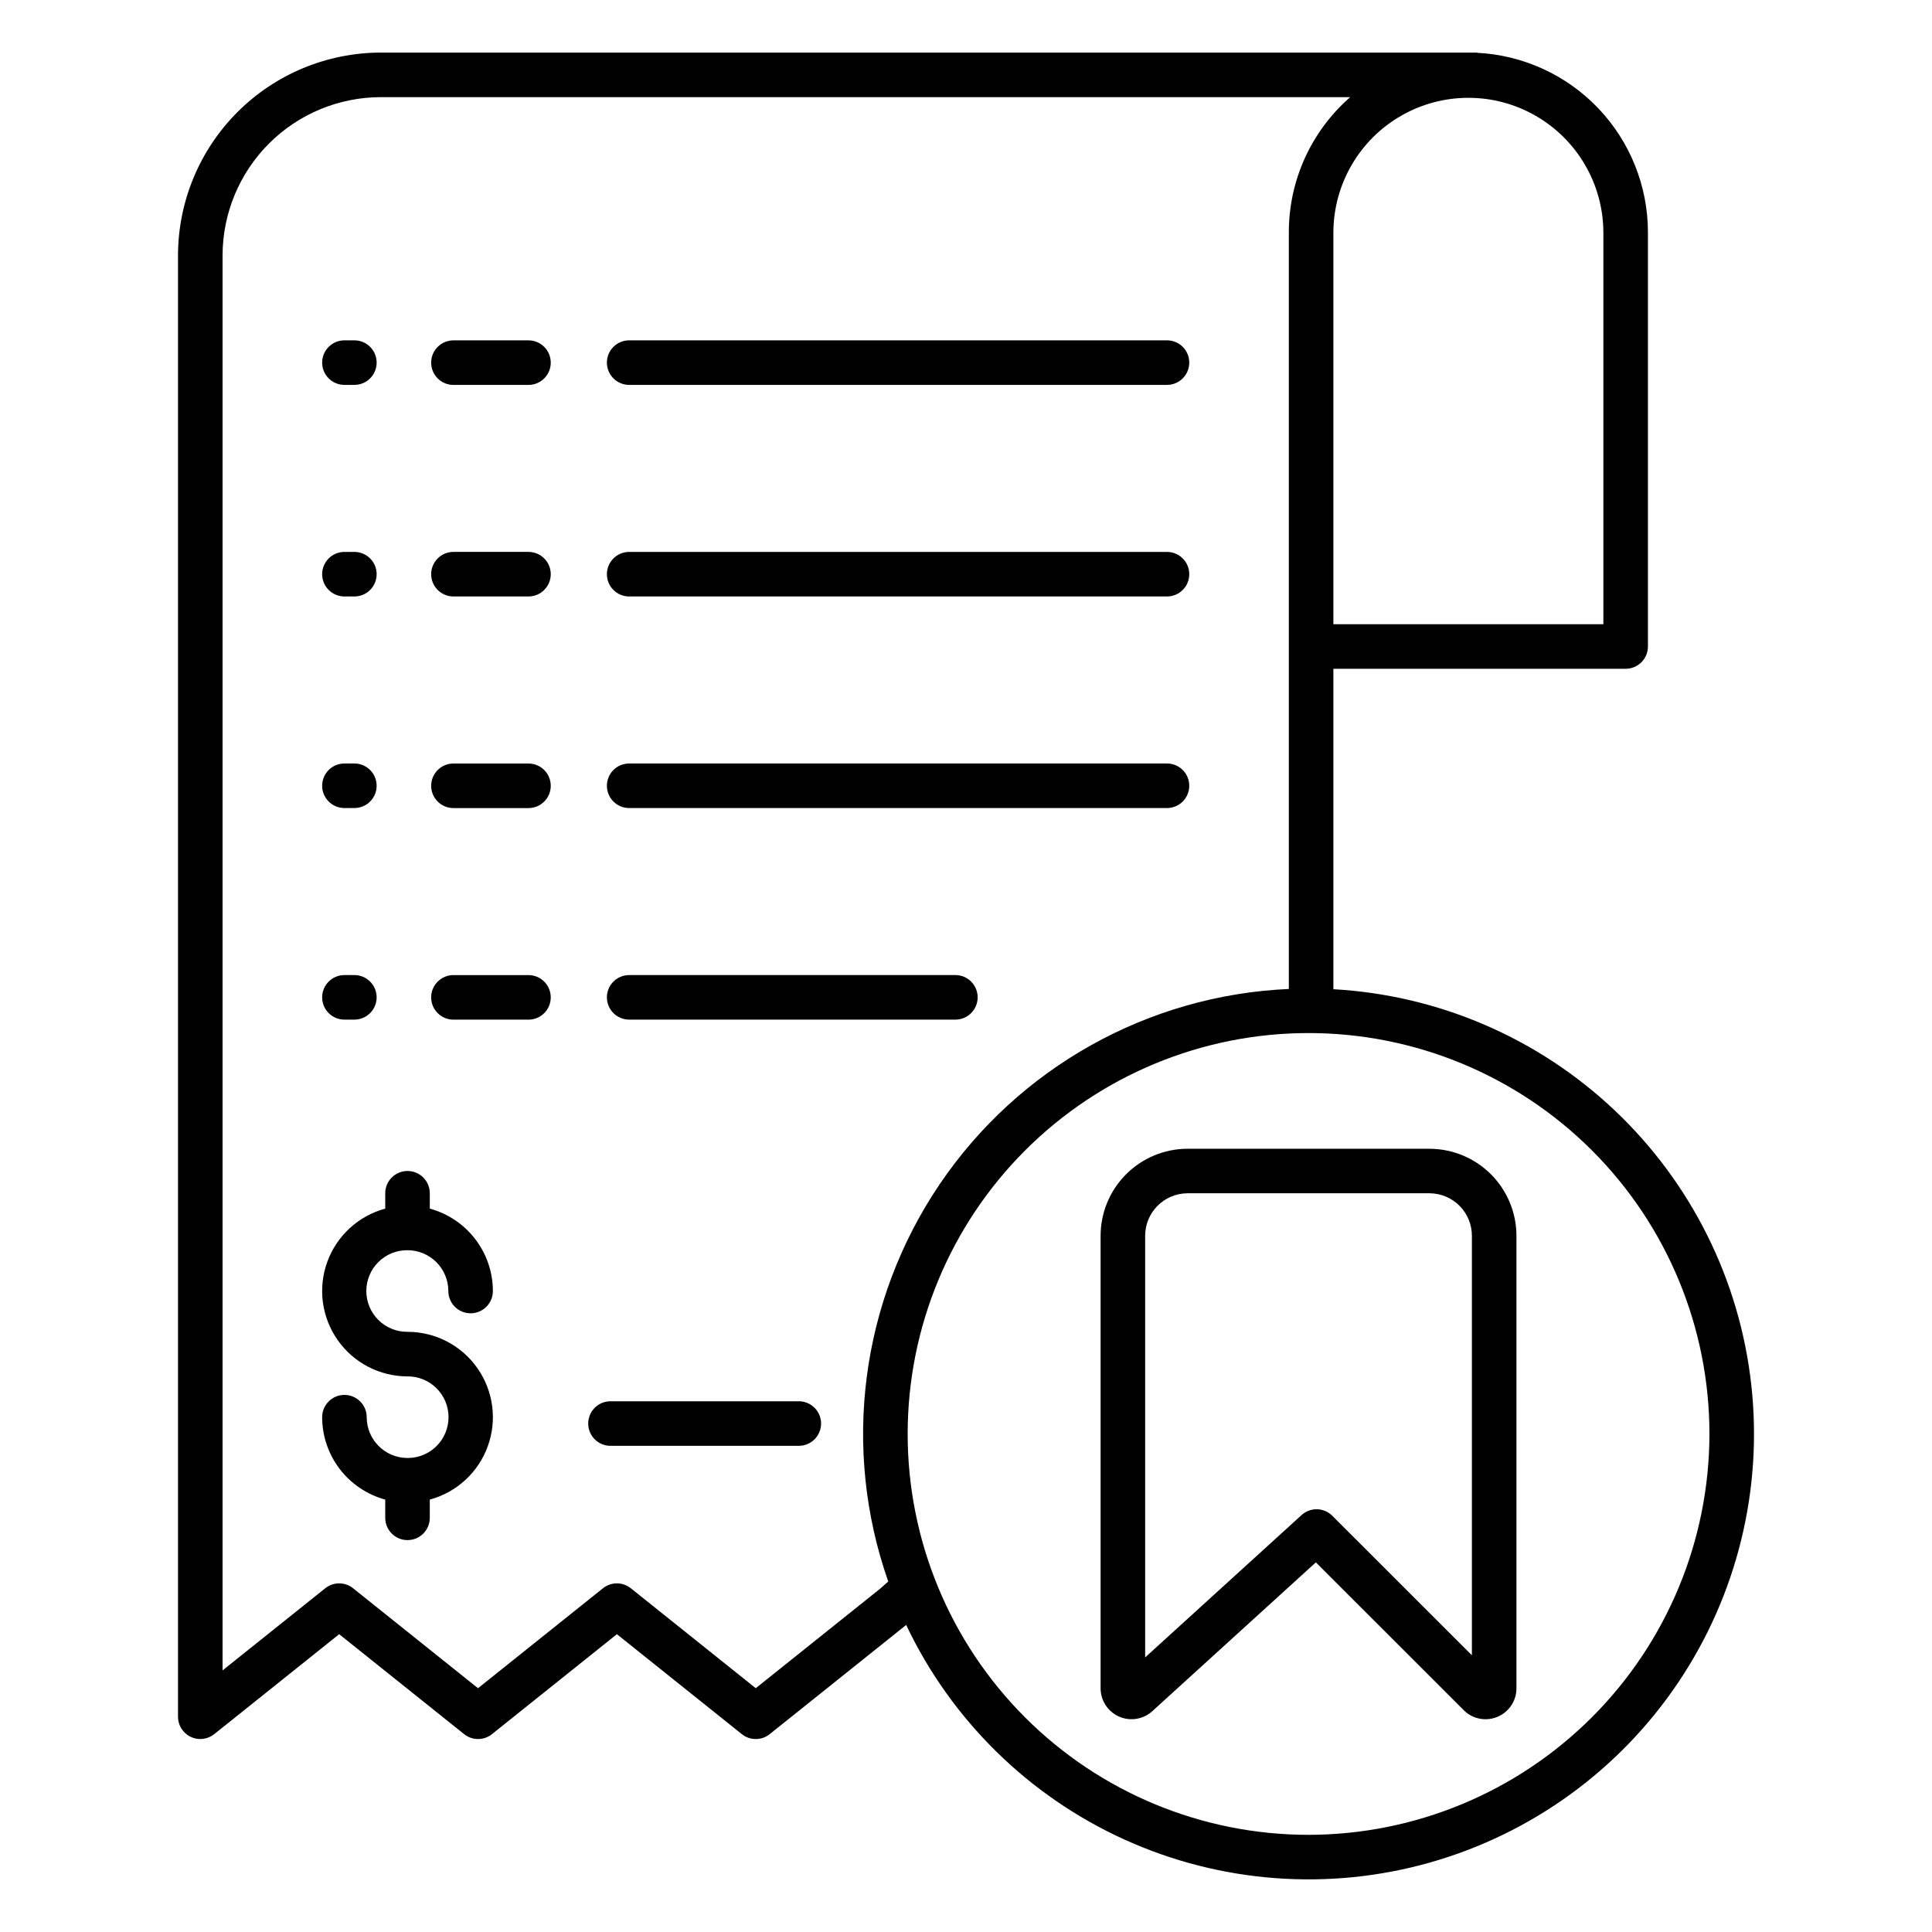
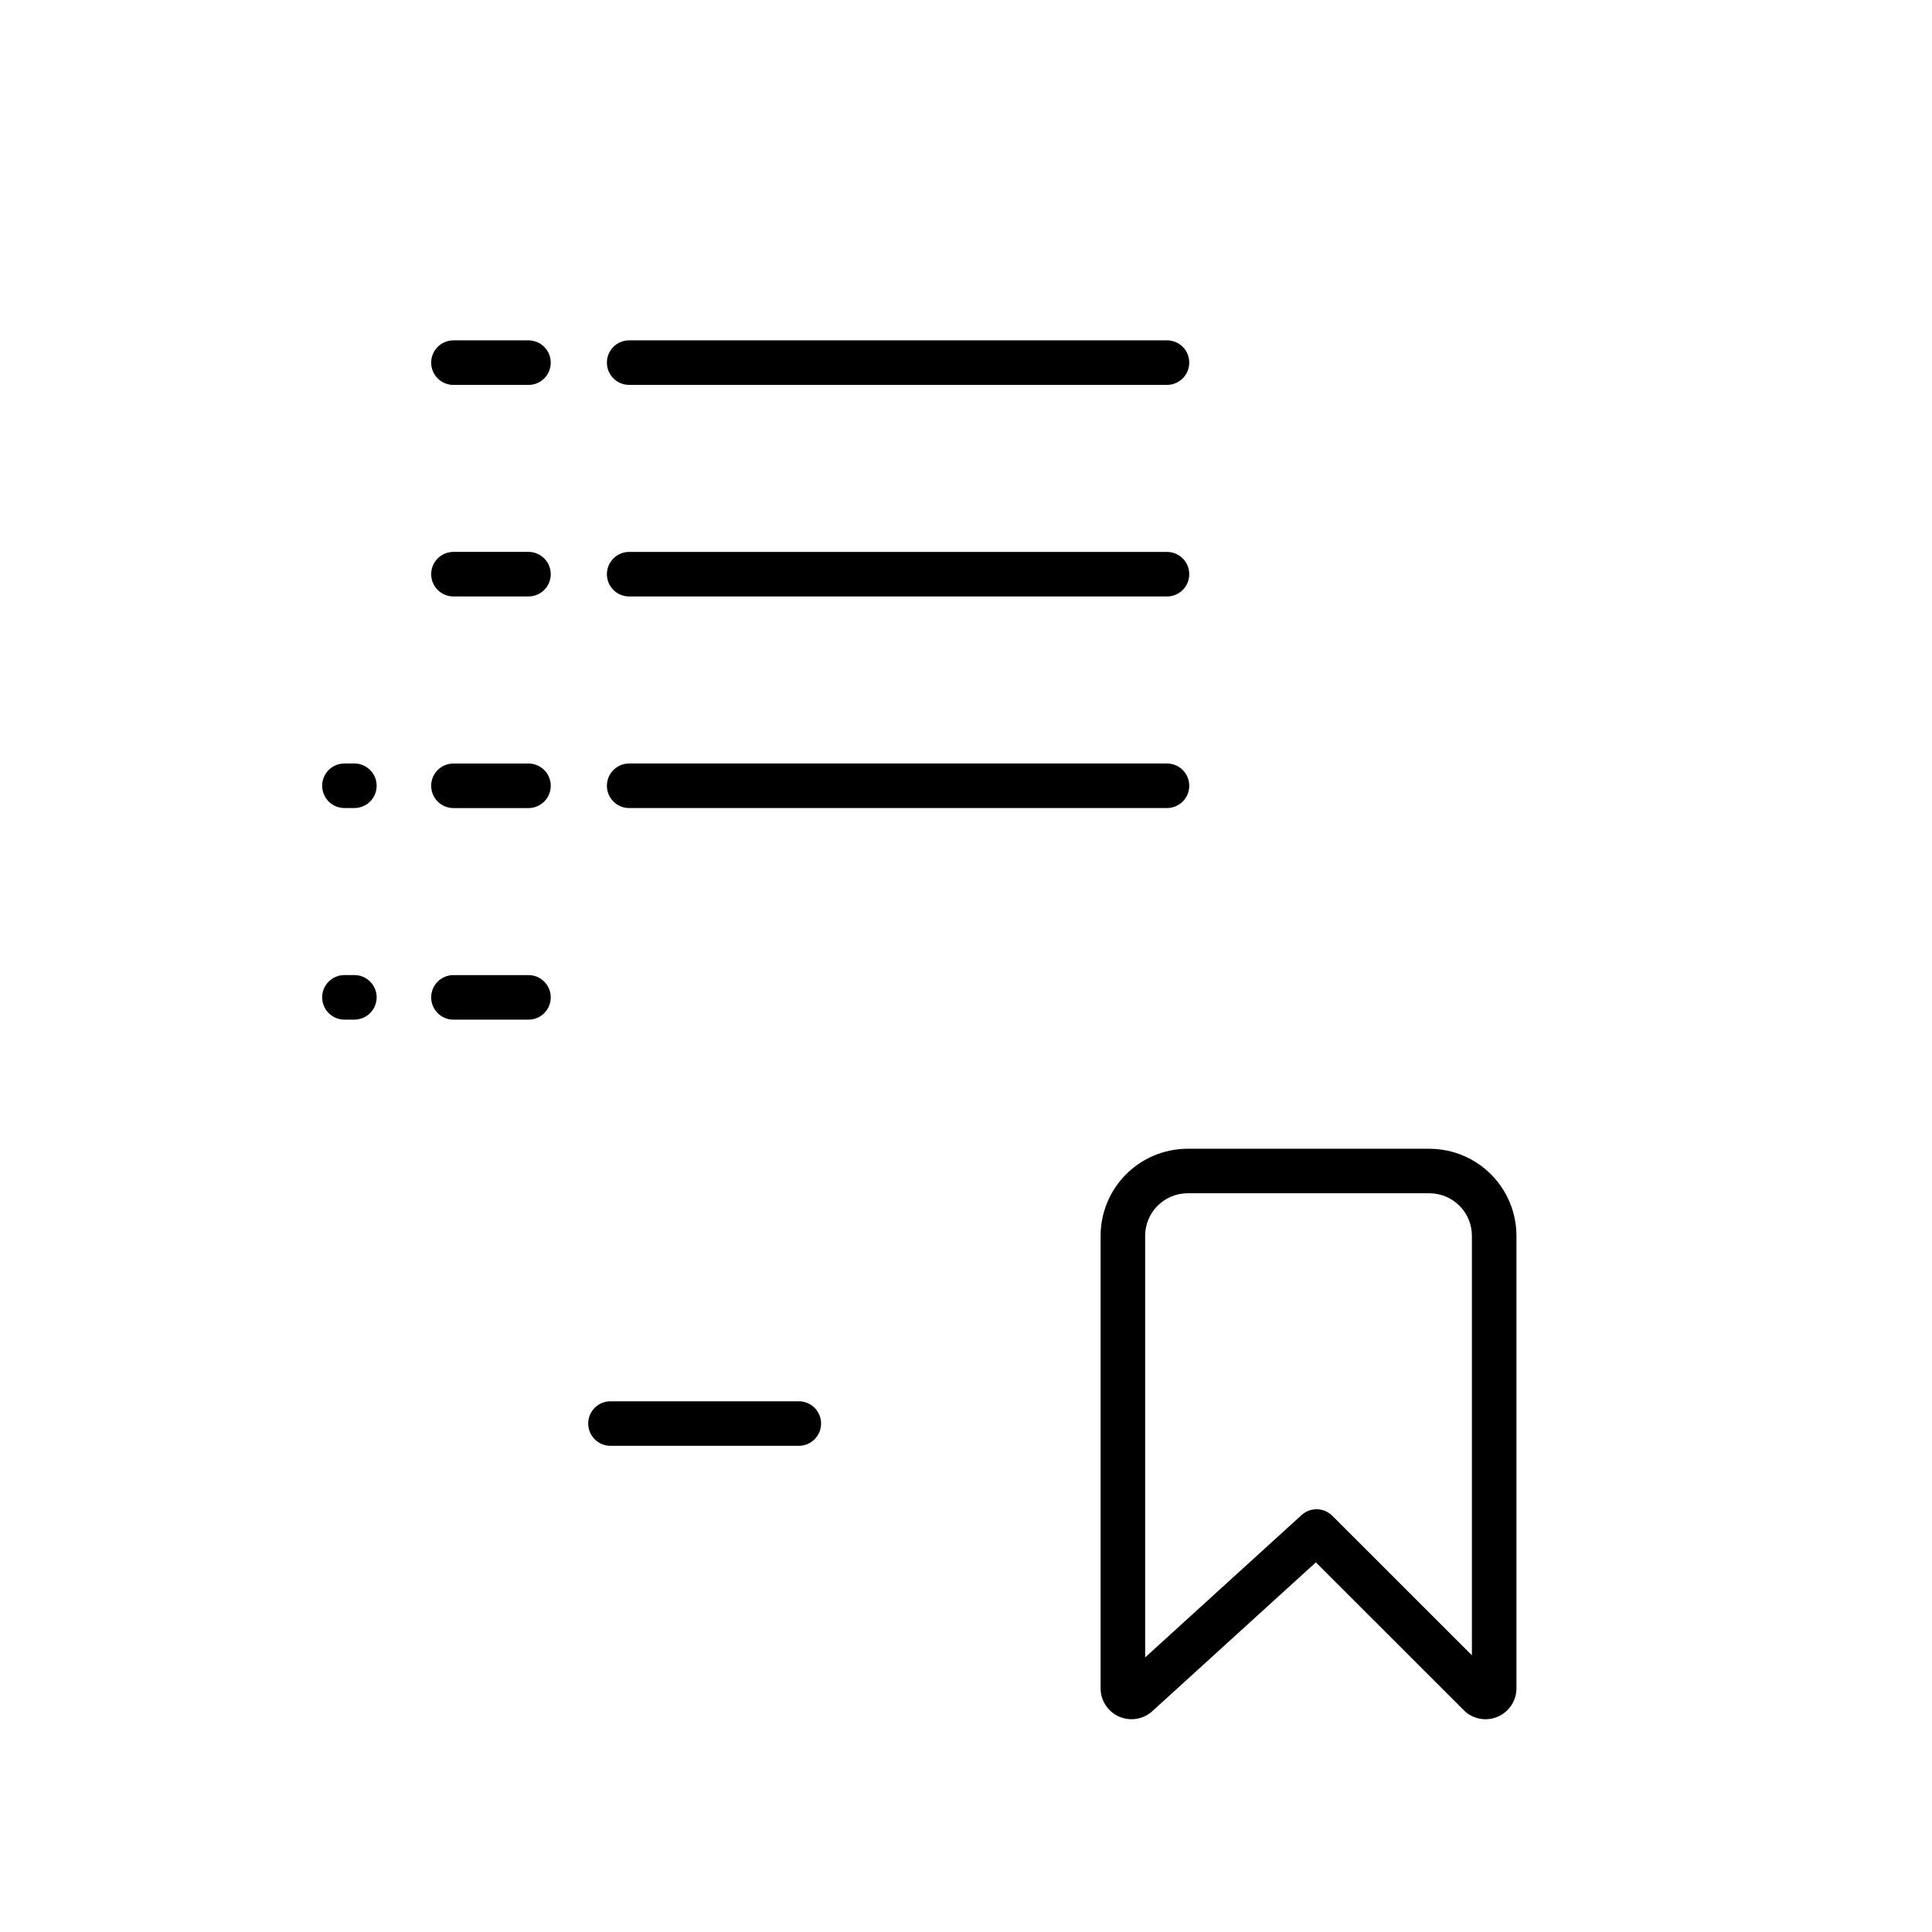
<svg xmlns="http://www.w3.org/2000/svg" fill="#000000" width="800px" height="800px" version="1.1" viewBox="144 144 512 512">
  <g>
    <path d="m522.91 448.43h-64.277c-6.117 0.031-11.969 2.488-16.273 6.832-4.305 4.344-6.711 10.215-6.691 16.332v119.79c-0.012 3.152 1.789 6.031 4.625 7.406 2.836 1.371 6.211 0.996 8.676-0.965 0.098-0.078 0.195-0.164 0.297-0.25l43.449-39.535 39.367 39.348c0.152 0.152 0.32 0.301 0.492 0.438 2.465 1.965 5.836 2.34 8.676 0.965 2.836-1.371 4.637-4.25 4.625-7.402v-119.79c0.02-6.117-2.387-11.988-6.691-16.332s-10.156-6.801-16.273-6.832zm11.156 134.24-36.992-36.973h0.004c-2.231-2.231-5.816-2.312-8.148-0.191l-41.453 37.723v-111.64c-0.047-6.215 4.941-11.293 11.156-11.359h64.281-0.004c6.215 0.066 11.207 5.144 11.156 11.359z" />
    <path d="m235.28 358.14h2.629c3.262 0 5.906-2.644 5.906-5.906 0-3.258-2.644-5.902-5.906-5.902h-2.629c-3.262 0-5.906 2.644-5.906 5.902 0 3.262 2.644 5.906 5.906 5.906z" />
    <path d="m284.05 346.34h-19.883c-3.258 0-5.902 2.644-5.902 5.902 0 3.262 2.644 5.906 5.902 5.906h19.883c3.262 0 5.906-2.644 5.906-5.906 0-3.258-2.644-5.902-5.906-5.902z" />
    <path d="m310.74 358.14h142.52c3.262 0 5.906-2.644 5.906-5.906 0-3.258-2.644-5.902-5.906-5.902h-142.52c-3.262 0-5.906 2.644-5.906 5.902 0 3.262 2.644 5.906 5.906 5.906z" />
-     <path d="m235.28 302.07h2.629c3.262 0 5.906-2.641 5.906-5.902s-2.644-5.906-5.906-5.906h-2.629c-3.262 0-5.906 2.644-5.906 5.906s2.644 5.902 5.906 5.902z" />
    <path d="m284.05 290.26h-19.883c-3.258 0-5.902 2.644-5.902 5.906s2.644 5.902 5.902 5.902h19.883c3.262 0 5.906-2.641 5.906-5.902s-2.644-5.906-5.906-5.906z" />
    <path d="m310.74 302.07h142.52c3.262 0 5.906-2.641 5.906-5.902s-2.644-5.906-5.906-5.906h-142.52c-3.262 0-5.906 2.644-5.906 5.906s2.644 5.902 5.906 5.902z" />
-     <path d="m235.28 246h2.629c3.262 0 5.906-2.644 5.906-5.906 0-3.262-2.644-5.902-5.906-5.902h-2.629c-3.262 0-5.906 2.641-5.906 5.902 0 3.262 2.644 5.906 5.906 5.906z" />
    <path d="m284.05 234.2h-19.883c-3.258 0-5.902 2.641-5.902 5.902 0 3.262 2.644 5.906 5.902 5.906h19.883c3.262 0 5.906-2.644 5.906-5.906 0-3.262-2.644-5.902-5.906-5.902z" />
    <path d="m310.74 246h142.52c3.262 0 5.906-2.644 5.906-5.906 0-3.262-2.644-5.902-5.906-5.902h-142.52c-3.262 0-5.906 2.641-5.906 5.902 0 3.262 2.644 5.906 5.906 5.906z" />
    <path d="m235.28 414.21h2.629c3.262 0 5.906-2.644 5.906-5.902 0-3.262-2.644-5.906-5.906-5.906h-2.629c-3.262 0-5.906 2.644-5.906 5.906 0 3.258 2.644 5.902 5.906 5.902z" />
    <path d="m284.05 402.41h-19.883c-3.258 0-5.902 2.644-5.902 5.906 0 3.258 2.644 5.902 5.902 5.902h19.883c3.262 0 5.906-2.644 5.906-5.902 0-3.262-2.644-5.906-5.906-5.906z" />
-     <path d="m310.74 414.21h86.445c3.262 0 5.902-2.644 5.902-5.902 0-3.262-2.641-5.906-5.902-5.906h-86.445c-3.262 0-5.906 2.644-5.906 5.906 0 3.258 2.644 5.902 5.906 5.902z" />
-     <path d="m252 475.32c5.969 0.004 10.809 4.844 10.812 10.812 0 3.262 2.644 5.906 5.902 5.906 3.262 0 5.906-2.644 5.906-5.906-0.008-4.969-1.648-9.797-4.668-13.742-3.019-3.945-7.254-6.789-12.051-8.094v-4.07 0.004c0-3.262-2.644-5.906-5.902-5.906-3.262 0-5.906 2.644-5.906 5.906v4.07-0.004c-7.117 1.926-12.855 7.199-15.367 14.133-2.512 6.934-1.484 14.656 2.75 20.695 4.234 6.039 11.148 9.633 18.523 9.633 5.969-0.031 10.836 4.785 10.867 10.754 0.031 5.973-4.781 10.84-10.754 10.871-0.039 0-0.074-0.008-0.113-0.008s-0.074 0-0.113 0.008h-0.004c-5.922-0.066-10.695-4.883-10.703-10.809 0-3.262-2.641-5.906-5.902-5.906-3.262 0-5.906 2.644-5.906 5.906 0.008 4.969 1.648 9.797 4.668 13.742 3.023 3.945 7.258 6.789 12.051 8.094v4.832-0.004c0 3.262 2.644 5.906 5.906 5.906 3.262 0 5.902-2.644 5.902-5.906v-4.832 0.004c7.121-1.926 12.855-7.199 15.367-14.133s1.488-14.66-2.746-20.695c-4.234-6.039-11.148-9.633-18.523-9.633-2.887 0.027-5.664-1.098-7.715-3.129s-3.203-4.801-3.203-7.688c0-2.883 1.152-5.652 3.203-7.684s4.828-3.156 7.715-3.129z" />
    <path d="m355.69 515.35h-49.906c-3.258 0-5.902 2.641-5.902 5.902 0 3.262 2.644 5.906 5.902 5.906h49.906c3.262 0 5.906-2.644 5.906-5.906 0-3.262-2.644-5.902-5.906-5.902z" />
-     <path d="m497.36 406.15v-84.918h77.453c3.262 0 5.906-2.644 5.906-5.906v-109.81c-0.016-12.219-4.727-23.969-13.156-32.812-8.43-8.848-19.941-14.113-32.145-14.715v-0.055h-290.49c-14.25 0.016-27.914 5.684-37.992 15.762-10.074 10.078-15.742 23.738-15.762 37.992v387.27c0 2.269 1.301 4.336 3.348 5.32s4.473 0.707 6.246-0.711l33.117-26.488 33.117 26.488h-0.004c2.156 1.727 5.223 1.727 7.379 0l33.109-26.488 33.109 26.488h-0.004c2.16 1.727 5.223 1.727 7.383 0l36.176-28.941-0.004 0.004c11.973 25.223 32.496 45.383 57.93 56.906 25.43 11.52 54.121 13.656 80.977 6.023 26.855-7.633 50.137-24.535 65.711-47.707 15.57-23.172 22.426-51.117 19.344-78.863-3.078-27.75-15.895-53.508-36.172-72.703-20.277-19.191-46.699-30.578-74.574-32.133zm71.551-200.64v103.91h-71.551v-103.91c0.066-12.734 6.898-24.477 17.941-30.824 11.043-6.352 24.625-6.352 35.668 0 11.039 6.348 17.875 18.09 17.941 30.824zm-191.64 359.49-32.992 26.391-33.109-26.488v0.004c-2.156-1.73-5.223-1.73-7.379 0l-33.109 26.488-33.109-26.488c-2.156-1.73-5.223-1.73-7.383 0l-27.207 21.762v-374.98c0.012-11.121 4.438-21.785 12.301-29.648 7.863-7.863 18.523-12.285 29.645-12.297h256.89c-10.332 9.016-16.262 22.059-16.262 35.773v200.57c-37.316 1.648-71.652 20.867-92.574 51.812-20.922 30.949-25.961 69.973-13.586 105.22zm113.51 65.25c-28.18 0-55.203-11.191-75.125-31.117-19.926-19.922-31.117-46.945-31.117-75.121 0-28.18 11.191-55.199 31.117-75.125 19.922-19.926 46.945-31.117 75.121-31.117 28.18 0 55.203 11.195 75.125 31.117 19.926 19.926 31.117 46.949 31.117 75.125-0.031 28.168-11.234 55.172-31.152 75.086-19.918 19.918-46.922 31.121-75.086 31.152z" />
  </g>
</svg>